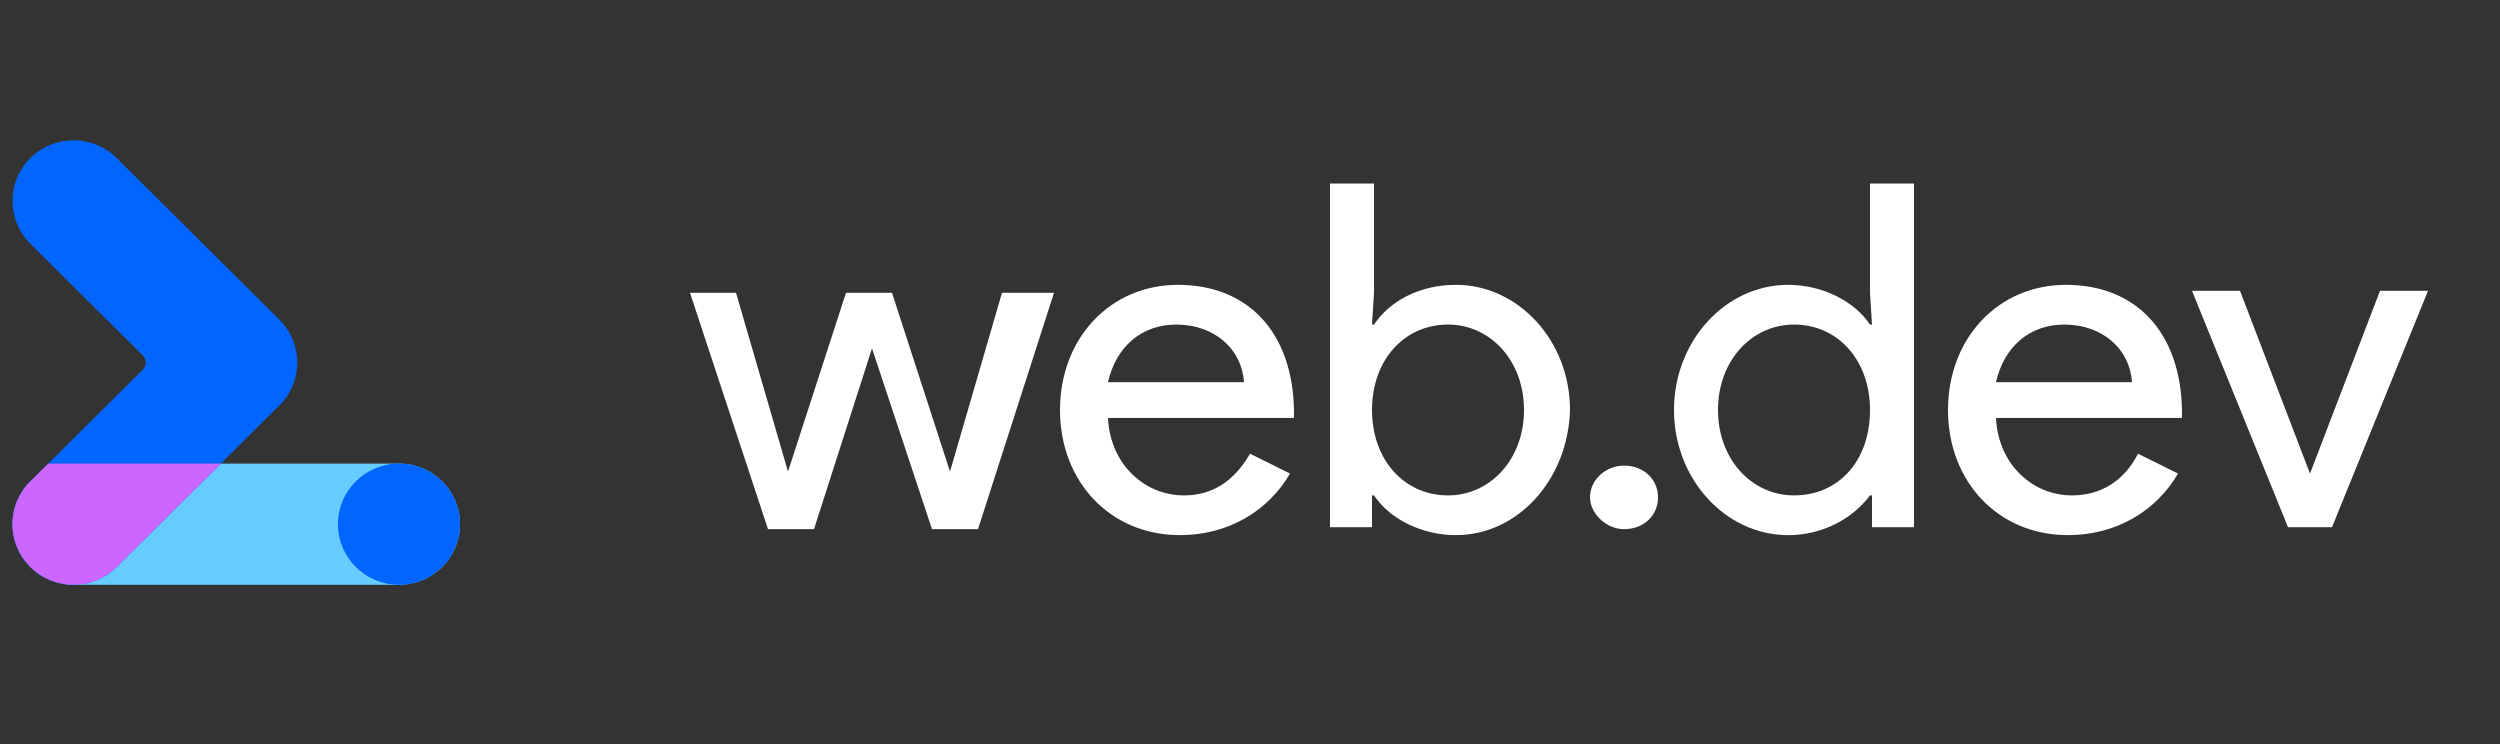
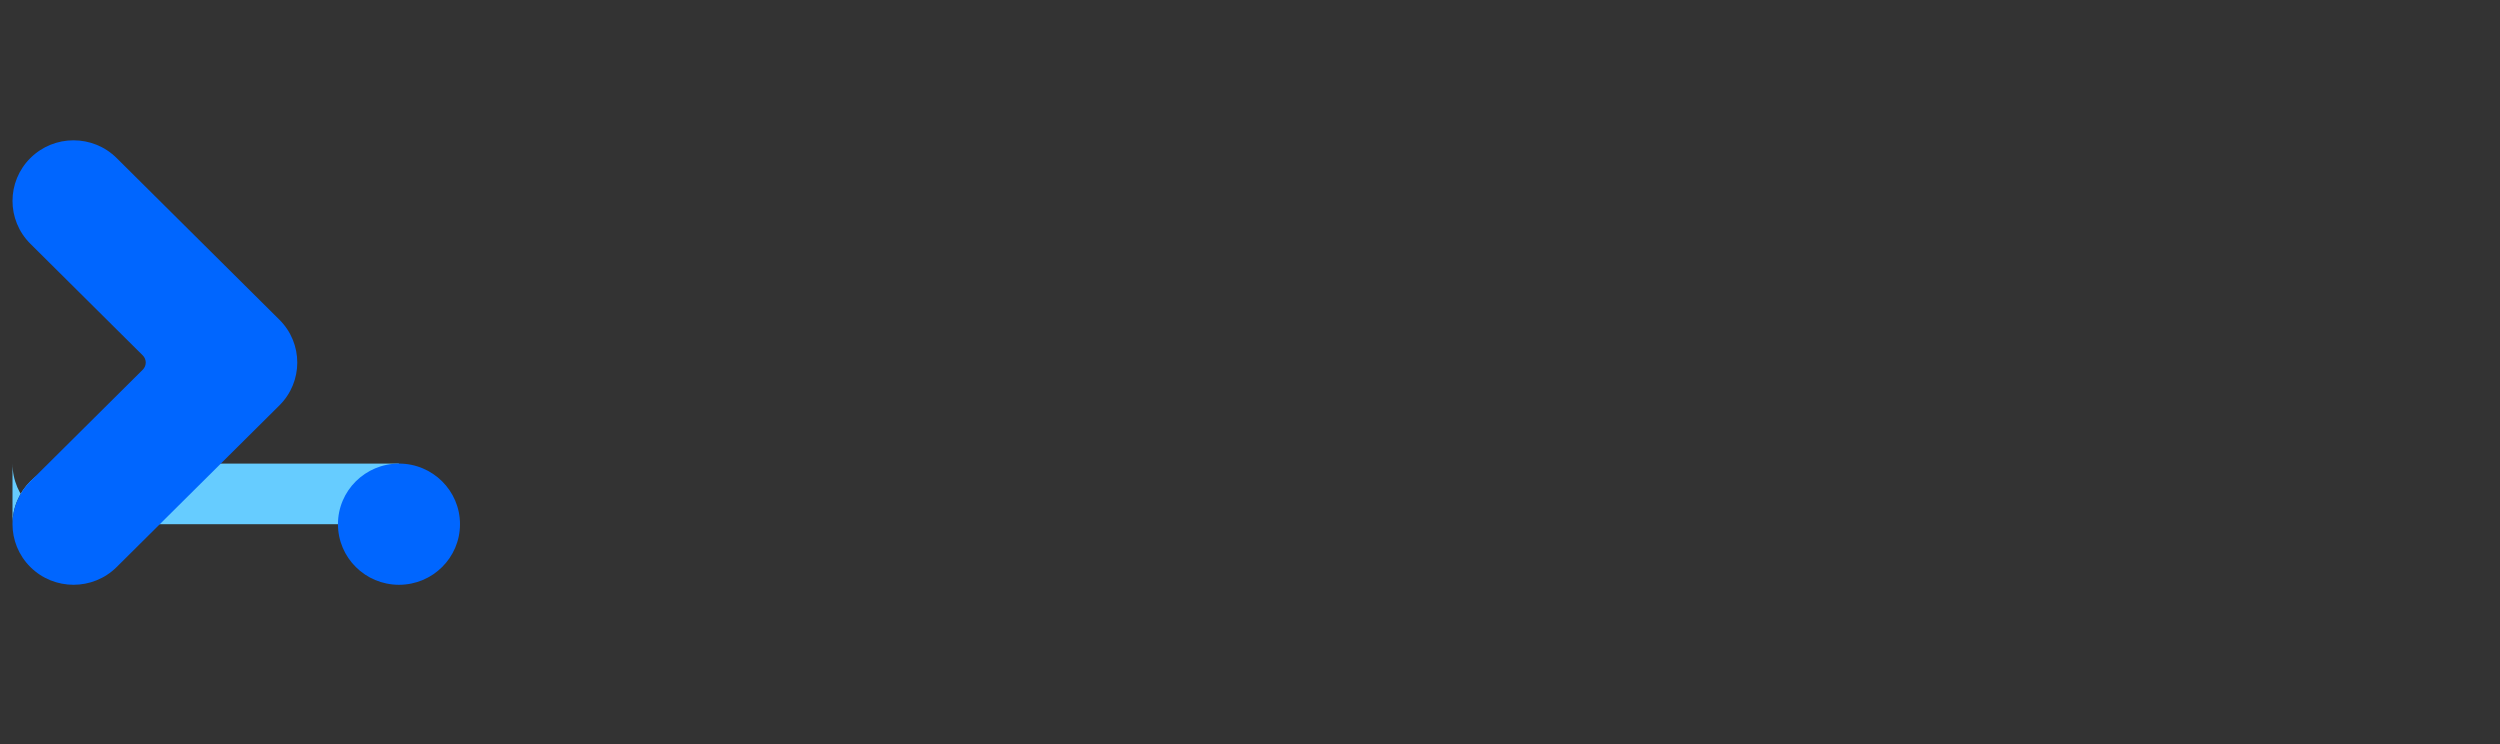
<svg xmlns="http://www.w3.org/2000/svg" fill="none" viewBox="0 0 215 64">
  <rect x="0" y="0" width="215" height="64" fill="#333333" stroke="none" />
-   <path d="M1.075 45.079c0-2.879 2.35-5.212 5.248-5.212H34.312c2.898 0 5.248 2.334 5.248 5.212s-2.35 5.212-5.248 5.212H6.323c-2.898 0-5.248-2.334-5.248-5.212Z" fill="#6CF" />
+   <path d="M1.075 45.079c0-2.879 2.35-5.212 5.248-5.212H34.312s-2.35 5.212-5.248 5.212H6.323c-2.898 0-5.248-2.334-5.248-5.212Z" fill="#6CF" />
  <path fill-rule="evenodd" clip-rule="evenodd" d="M2.612 13.594c2.049-2.036 5.372-2.036 7.422 0L24.028 27.494c2.05 2.035 2.05 5.336 0 7.371L10.034 48.765c-2.049 2.035-5.372 2.035-7.422 0-2.049-2.036-2.049-5.336 0-7.371l9.665-9.6c.342-.339.342-.889 0-1.229l-9.665-9.6c-2.049-2.035-2.049-5.336 0-7.371Z" fill="#06F" />
-   <path d="m18.993 39.867-8.959 8.898c-2.049 2.035-5.372 2.035-7.422 0-2.049-2.036-2.049-5.336 0-7.371l1.537-1.527H18.993Z" fill="#C6F" />
  <path d="M34.312 50.292c2.898 0 5.248-2.334 5.248-5.212s-2.35-5.212-5.248-5.212c-2.898 0-5.248 2.334-5.248 5.212s2.35 5.212 5.248 5.212Z" fill="#06F" />
-   <path fill-rule="evenodd" clip-rule="evenodd" d="M200.552 45.338h-3.784l-8.256-20.329h4.128l6.02 15.717 6.02-15.717h4.128l-8.256 20.329Zm-28.896-12.471h11.696c-.172-2.733-2.408-4.954-5.848-4.954-2.924 0-5.16 1.879-5.848 4.954Zm6.192 13.154c-6.02 0-10.32-4.612-10.32-10.762 0-6.15 4.3-10.762 10.148-10.762 6.02 0 9.976 4.1 9.976 11.104v.342h-15.996c.172 3.929 3.096 6.662 6.536 6.662 2.408 0 4.472-1.196 5.676-3.588l3.44 1.708c-1.892 3.246-5.332 5.296-9.46 5.296Zm-24.08 0c-5.332 0-9.804-4.783-9.804-10.762s4.472-10.762 9.804-10.762c2.924 0 5.676 1.367 7.052 3.417h.172l-.172-2.733v-9.396h3.784v29.554h-3.612v-2.733h-.172c-1.548 2.05-4.128 3.417-7.052 3.417Zm.516-3.417c3.784 0 6.536-2.904 6.536-7.346 0-4.271-2.752-7.346-6.536-7.346-3.612 0-6.536 3.075-6.536 7.346 0 4.271 2.924 7.346 6.536 7.346Zm-11.696.171c0 1.538-1.204 2.733-2.924 2.733-1.548 0-2.924-1.367-2.924-2.733 0-1.538 1.376-2.733 2.924-2.733 1.72 0 2.924 1.196 2.924 2.733Zm-18.06-.171c3.612 0 6.536-3.075 6.536-7.346s-2.924-7.346-6.536-7.346c-3.784 0-6.536 3.075-6.536 7.346 0 4.271 2.752 7.346 6.536 7.346Zm.688 3.417c-2.924 0-5.676-1.367-7.052-3.417h-.172v2.733h-3.612V15.783h3.784v9.396l-.172 2.733h.172c1.376-2.05 3.956-3.417 7.052-3.417 5.332 0 9.804 4.783 9.804 10.762-.172 5.979-4.472 10.762-9.804 10.762ZM95.288 32.867h11.696c-.172-2.733-2.408-4.954-5.848-4.954-2.924 0-5.16 1.879-5.848 4.954Zm6.192 13.154c-6.02 0-10.32-4.612-10.32-10.762 0-6.15 4.3-10.762 10.148-10.762 6.02 0 9.976 4.1 9.976 11.104v.342H95.288c.172 3.929 3.096 6.662 6.536 6.662 2.408 0 4.3-1.196 5.676-3.588l3.44 1.708c-1.892 3.246-5.332 5.296-9.46 5.296ZM90.644 25.179l-6.536 20.329h-3.956l-5.16-15.546-4.988 15.546h-3.956L59.34 25.179h3.956l4.472 15.375 4.988-15.375h3.956L81.7 40.554l4.472-15.375h4.472Z" fill="#FFF" />
</svg>